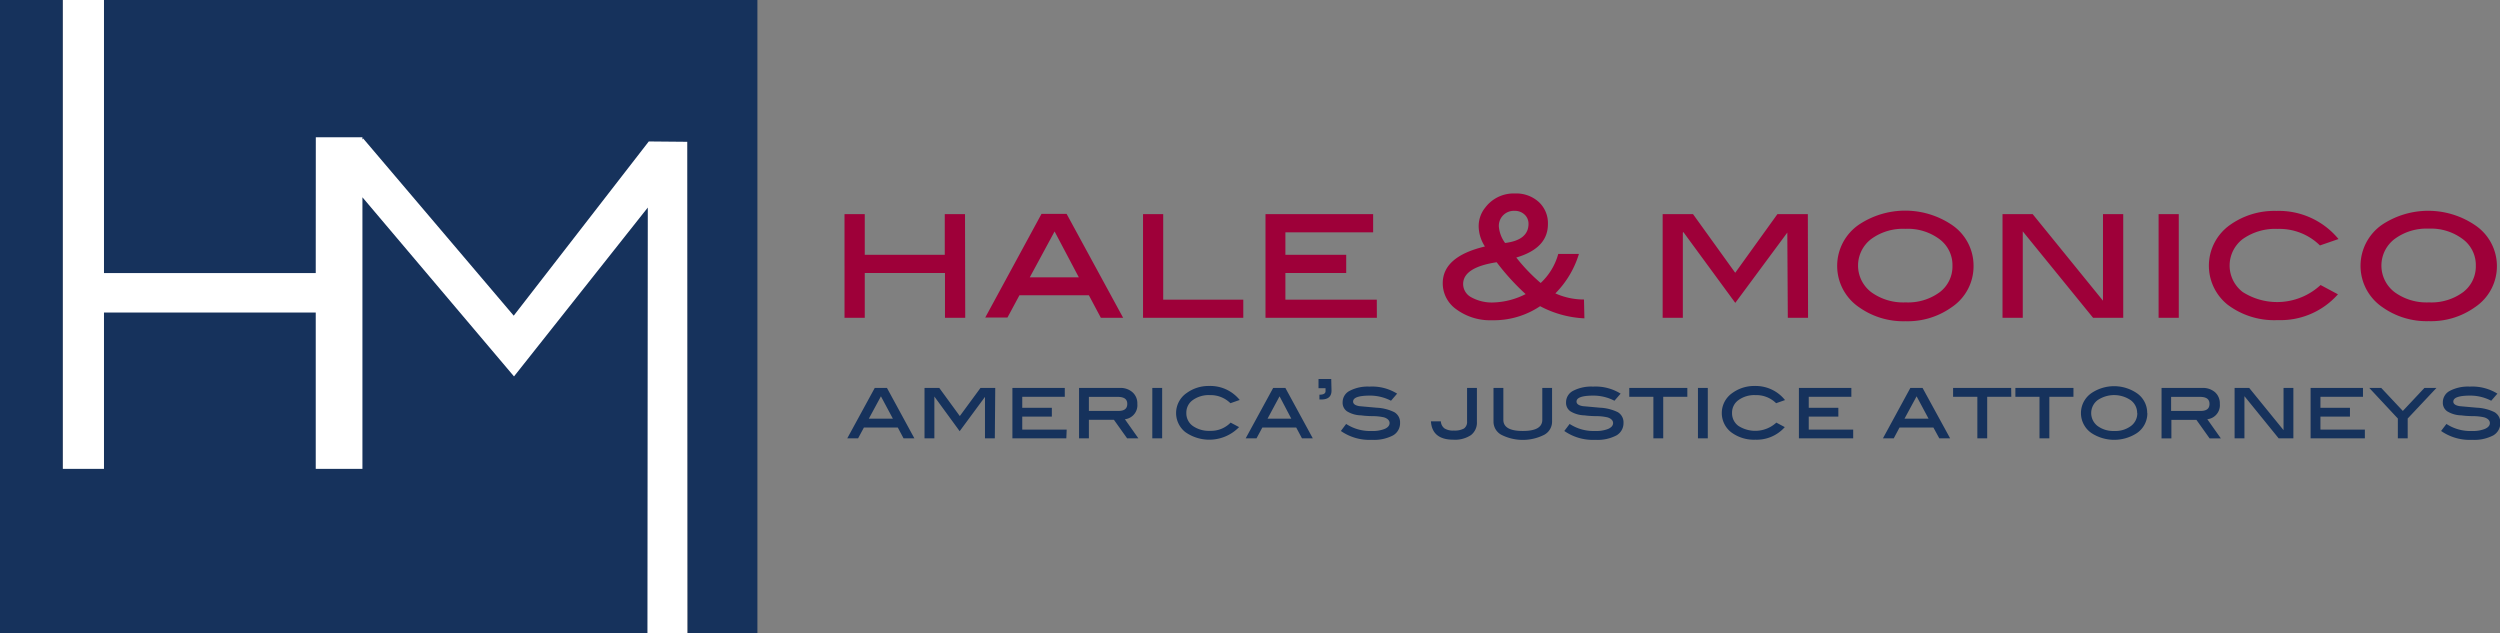
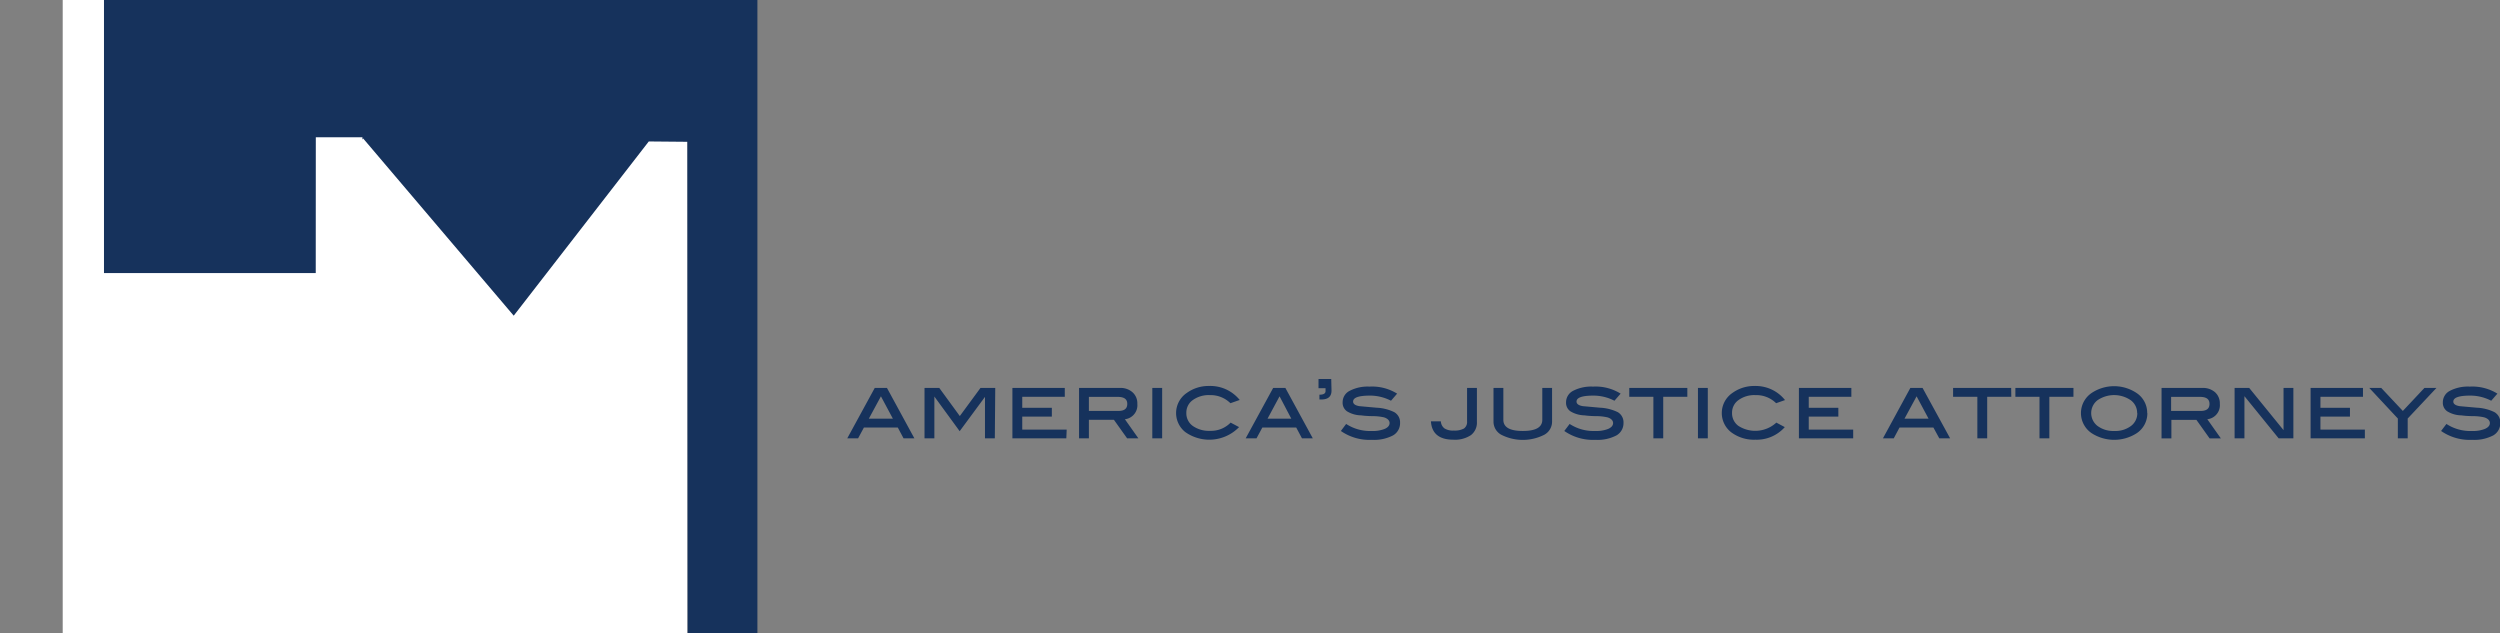
<svg xmlns="http://www.w3.org/2000/svg" viewBox="0 0 355.59 90.1">
  <rect x="0" y="0" width="355.59" height="90.1" fill="#808080" stroke="none" />
  <defs>
    <style>.cls-1{fill:#9e0039;}.cls-2{fill:#16325c;}.cls-3{fill:#fff;}</style>
  </defs>
  <title>hm-logo</title>
  <g id="Layer_2" data-name="Layer 2">
    <g id="Layer_1-2" data-name="Layer 1">
-       <path class="cls-1" d="M137.29,45.2h-2.88V38.83H123V45.2h-2.88V30.46H123v5.78h11.38V30.46h2.88Zm22.46,0h-3.17L154.88,42H145l-1.7,3.16h-3.16l8-14.74h3.57Zm-6.3-5.75L150,32.92l-3.53,6.53Zm23.39,5.75H162.58V30.46h2.87V42.62h11.39Zm19,0H180V30.46h15.31v2.59H182.83v3.19h8.65v2.59h-8.65v3.79h13Zm29.52.08a14.87,14.87,0,0,1-6.3-1.73,11.81,11.81,0,0,1-6.83,2A8.11,8.11,0,0,1,207.15,44a4.52,4.52,0,0,1-1.94-3.71q0-3.8,6-5.23a5.37,5.37,0,0,1-.89-2.88,4.2,4.2,0,0,1,.94-2.66,5.05,5.05,0,0,1,4.22-2,4.77,4.77,0,0,1,3.39,1.21,4.1,4.1,0,0,1,1.3,3.15q0,3.43-4.5,4.75a24.83,24.83,0,0,0,3.47,3.62,8.83,8.83,0,0,0,2.5-4.13h2.94a13.62,13.62,0,0,1-3.35,5.61,9.83,9.83,0,0,0,4.07.87ZM217,41.83a33.13,33.13,0,0,1-4.12-4.53q-4.77.73-4.77,3.11a2.15,2.15,0,0,0,1.17,1.88,6.07,6.07,0,0,0,3.22.73A10.8,10.8,0,0,0,217,41.83Zm-2.92-7.27q3.33-.41,3.33-2.73a1.77,1.77,0,0,0-.56-1.31,2,2,0,0,0-1.43-.53,2.13,2.13,0,0,0-2.23,2.22A4.55,4.55,0,0,0,214.08,34.56ZM257.17,45.2h-2.88l-.07-12.12-7.4,10L239.43,33l-.07.1V45.2h-2.87V30.46h4.32l6,8.34,6-8.34h4.33Zm23.54-7.4a7,7,0,0,1-3.1,5.89,10.76,10.76,0,0,1-6.59,2,10.88,10.88,0,0,1-6.61-2,7.11,7.11,0,0,1,0-11.74,11.87,11.87,0,0,1,13.16,0A7,7,0,0,1,280.71,37.8Zm-3,0A4.58,4.58,0,0,0,275.84,34,7.54,7.54,0,0,0,271,32.55,7.63,7.63,0,0,0,266.15,34a4.75,4.75,0,0,0,0,7.55,7.72,7.72,0,0,0,4.9,1.46,7.59,7.59,0,0,0,4.86-1.46A4.59,4.59,0,0,0,277.71,37.79ZM302,45.2h-4.29l-10-12.29V45.2h-2.88V30.46h4.29l10,12.31V30.46H302Zm7.9,0h-2.87V30.46h2.87ZM332.62,34l-2.64.91a8.22,8.22,0,0,0-6-2.35A8,8,0,0,0,319,34a4.74,4.74,0,0,0,0,7.54,9.1,9.1,0,0,0,11.07-1l2.47,1.32a10.9,10.9,0,0,1-8.56,3.67,11,11,0,0,1-7.13-2.19A7.1,7.1,0,0,1,317.18,32a10.86,10.86,0,0,1,6.59-2A11,11,0,0,1,332.62,34Zm22.53,3.79a7,7,0,0,1-3.1,5.89,10.76,10.76,0,0,1-6.59,2,10.88,10.88,0,0,1-6.61-2,7.11,7.11,0,0,1,0-11.74A11.87,11.87,0,0,1,352,32,7,7,0,0,1,355.15,37.8Zm-3,0A4.58,4.58,0,0,0,350.28,34a7.54,7.54,0,0,0-4.83-1.48A7.63,7.63,0,0,0,340.59,34a4.75,4.75,0,0,0,0,7.55,7.72,7.72,0,0,0,4.9,1.46,7.59,7.59,0,0,0,4.86-1.46A4.59,4.59,0,0,0,352.15,37.79Z" />
      <path class="cls-2" d="M130.06,62.35h-1.54l-.82-1.54h-4.82l-.83,1.54h-1.54l3.91-7.17h1.74ZM127,59.55l-1.7-3.18-1.72,3.18Zm14.5,2.8h-1.4l0-5.9-3.6,4.88-3.6-4.93,0,.05v5.9h-1.4V55.18h2.1l2.92,4,2.94-4h2.1Zm10.17,0H144V55.18h7.45v1.26h-6.05V58h4.21v1.26h-4.21v1.84h6.32Zm10.25,0h-1.6l-1.88-2.64h-3.56v2.64h-1.4V55.18h5.8a2.54,2.54,0,0,1,1.81.62,2.09,2.09,0,0,1,.68,1.65A2,2,0,0,1,160,59.63Zm-2.85-3.9c.84,0,1.27-.32,1.27-1s-.45-1-1.36-1h-4.1v2Zm6.23,3.9h-1.4V55.18h1.4Zm11-5.45-1.29.45a4,4,0,0,0-2.92-1.15,3.89,3.89,0,0,0-2.44.71,2.18,2.18,0,0,0-.91,1.82,2.21,2.21,0,0,0,.91,1.85,4,4,0,0,0,2.46.7,3.9,3.9,0,0,0,2.93-1.17l1.2.64a5.91,5.91,0,0,1-7.63.72,3.45,3.45,0,0,1,.18-5.57,5.26,5.26,0,0,1,3.2-1A5.36,5.36,0,0,1,176.34,56.9Zm10.43,5.45h-1.54l-.82-1.54h-4.82l-.83,1.54h-1.54l3.91-7.17h1.74Zm-3.06-2.8L182,56.37l-1.71,3.18Zm5.72-4c0,.85-.48,1.27-1.46,1.27h-.26v-.68c.58,0,.87-.17.87-.5v-.42h-1V53.91h1.81ZM197.85,57a6.44,6.44,0,0,0-3-.73c-1.6,0-2.39.28-2.39.85,0,.33.3.55.89.65l2.45.22a6.42,6.42,0,0,1,2.51.63,1.67,1.67,0,0,1,.83,1.53,2,2,0,0,1-1,1.78,5.81,5.81,0,0,1-3,.63,7.1,7.1,0,0,1-4.42-1.26l.75-1a6.2,6.2,0,0,0,3.64,1,4.5,4.5,0,0,0,1.88-.31c.44-.21.66-.48.66-.82s-.27-.65-.81-.81a7.46,7.46,0,0,0-1.41-.17c-1,0-1.61-.08-1.83-.11a4,4,0,0,1-2-.57,1.47,1.47,0,0,1-.63-1.29,1.81,1.81,0,0,1,1-1.63,5.53,5.53,0,0,1,2.82-.6,6.71,6.71,0,0,1,3.93,1ZM210.07,60a2.24,2.24,0,0,1-.85,1.89,4.1,4.1,0,0,1-2.5.65c-2,0-3.08-.87-3.19-2.61h1.41a1.36,1.36,0,0,0,.51,1,2.25,2.25,0,0,0,1.33.31,2.79,2.79,0,0,0,1.45-.29,1.13,1.13,0,0,0,.44-1V55.18h1.4Zm10.69,0a2.12,2.12,0,0,1-1.13,1.85,6.76,6.76,0,0,1-6.07,0A2.12,2.12,0,0,1,212.43,60V55.18h1.4v4.53c0,1.06.92,1.59,2.77,1.59s2.77-.53,2.77-1.59V55.18h1.39Zm8.87-3a6.48,6.48,0,0,0-3-.73c-1.59,0-2.39.28-2.39.85,0,.33.3.55.9.65l2.45.22a6.47,6.47,0,0,1,2.51.63,1.67,1.67,0,0,1,.82,1.53,2,2,0,0,1-1,1.78,5.76,5.76,0,0,1-3,.63,7.14,7.14,0,0,1-4.42-1.26l.76-1a6.2,6.2,0,0,0,3.64,1,4.53,4.53,0,0,0,1.88-.31c.44-.21.66-.48.66-.82s-.27-.65-.81-.81a7.47,7.47,0,0,0-1.42-.17c-1,0-1.6-.08-1.83-.11a4.07,4.07,0,0,1-2-.57,1.47,1.47,0,0,1-.63-1.29,1.83,1.83,0,0,1,1-1.63,5.57,5.57,0,0,1,2.83-.6,6.71,6.71,0,0,1,3.93,1ZM240,56.44h-3.43v5.91h-1.4V56.44h-3.43V55.18H240Zm2.91,5.91h-1.4V55.18h1.4Zm11-5.45-1.28.45a4,4,0,0,0-2.93-1.15,3.84,3.84,0,0,0-2.43.71,2.18,2.18,0,0,0-.91,1.82,2.21,2.21,0,0,0,.91,1.85,4.43,4.43,0,0,0,5.39-.47l1.2.64a5.32,5.32,0,0,1-4.17,1.79,5.38,5.38,0,0,1-3.47-1.07,3.46,3.46,0,0,1,.18-5.57,5.27,5.27,0,0,1,3.21-1A5.33,5.33,0,0,1,253.89,56.9Zm9.68,5.45h-7.72V55.18h7.46v1.26h-6.06V58h4.21v1.26h-4.21v1.84h6.32Zm13.79,0h-1.54L275,60.81h-4.82l-.82,1.54h-1.54l3.9-7.17h1.74Zm-3.07-2.8-1.7-3.18-1.72,3.18Zm11.77-3.11h-3.43v5.91h-1.4V56.44H277.8V55.18h8.26Zm8.84,0h-3.43v5.91h-1.4V56.44h-3.43V55.18h8.26Zm10.51,2.31a3.39,3.39,0,0,1-1.5,2.86,5.92,5.92,0,0,1-6.43,0,3.45,3.45,0,0,1,0-5.71,5.76,5.76,0,0,1,6.4,0A3.39,3.39,0,0,1,305.41,58.75Zm-1.45,0a2.24,2.24,0,0,0-.92-1.83,4.19,4.19,0,0,0-4.71,0,2.31,2.31,0,0,0,0,3.67,3.78,3.78,0,0,0,2.39.71,3.69,3.69,0,0,0,2.36-.71A2.24,2.24,0,0,0,304,58.74Zm11.91,3.61h-1.6l-1.88-2.64h-3.56v2.64h-1.4V55.18h5.8a2.58,2.58,0,0,1,1.82.62,2.12,2.12,0,0,1,.67,1.65,2,2,0,0,1-1.78,2.18ZM313,58.45c.84,0,1.27-.32,1.27-1s-.45-1-1.36-1h-4.1v2Zm13.2,3.9h-2.09l-4.87-6v6h-1.4V55.18h2.08l4.88,6v-6h1.4Zm10.17,0h-7.72V55.18h7.45v1.26h-6.05V58h4.2v1.26h-4.2v1.84h6.32Zm10.18-7.17-4.09,4.35v2.82h-1.4V59.53L337,55.18h1.7l3.07,3.27,3.07-3.27ZM354.34,57a6.41,6.41,0,0,0-3-.73c-1.59,0-2.39.28-2.39.85,0,.33.3.55.9.65l2.45.22a6.36,6.36,0,0,1,2.5.63,1.67,1.67,0,0,1,.83,1.53,2,2,0,0,1-1,1.78,5.81,5.81,0,0,1-3,.63,7.12,7.12,0,0,1-4.42-1.26l.76-1a6.17,6.17,0,0,0,3.63,1,4.5,4.5,0,0,0,1.88-.31c.45-.21.67-.48.67-.82s-.27-.65-.82-.81a7.23,7.23,0,0,0-1.41-.17c-1,0-1.61-.08-1.83-.11a4,4,0,0,1-2-.57,1.47,1.47,0,0,1-.63-1.29,1.83,1.83,0,0,1,1-1.63,5.54,5.54,0,0,1,2.83-.6,6.76,6.76,0,0,1,3.93,1Z" />
      <rect class="cls-3" x="8.92" width="88.86" height="90.1" />
-       <polygon class="cls-2" points="92.14 29.52 73.11 53.54 51.55 28.06 51.55 66.69 44.91 66.69 44.91 44.45 14.79 44.45 14.79 66.69 8.92 66.69 8.92 0 0 0 0 90.1 92.09 90.1 92.14 29.52" />
      <polygon class="cls-2" points="14.79 0 14.79 38.84 44.91 38.84 44.92 19.52 51.55 19.52 51.55 19.85 51.66 19.7 73.07 44.9 92.28 20.12 97.77 20.17 97.81 90.1 107.73 90.1 107.73 0 14.79 0" />
    </g>
  </g>
</svg>